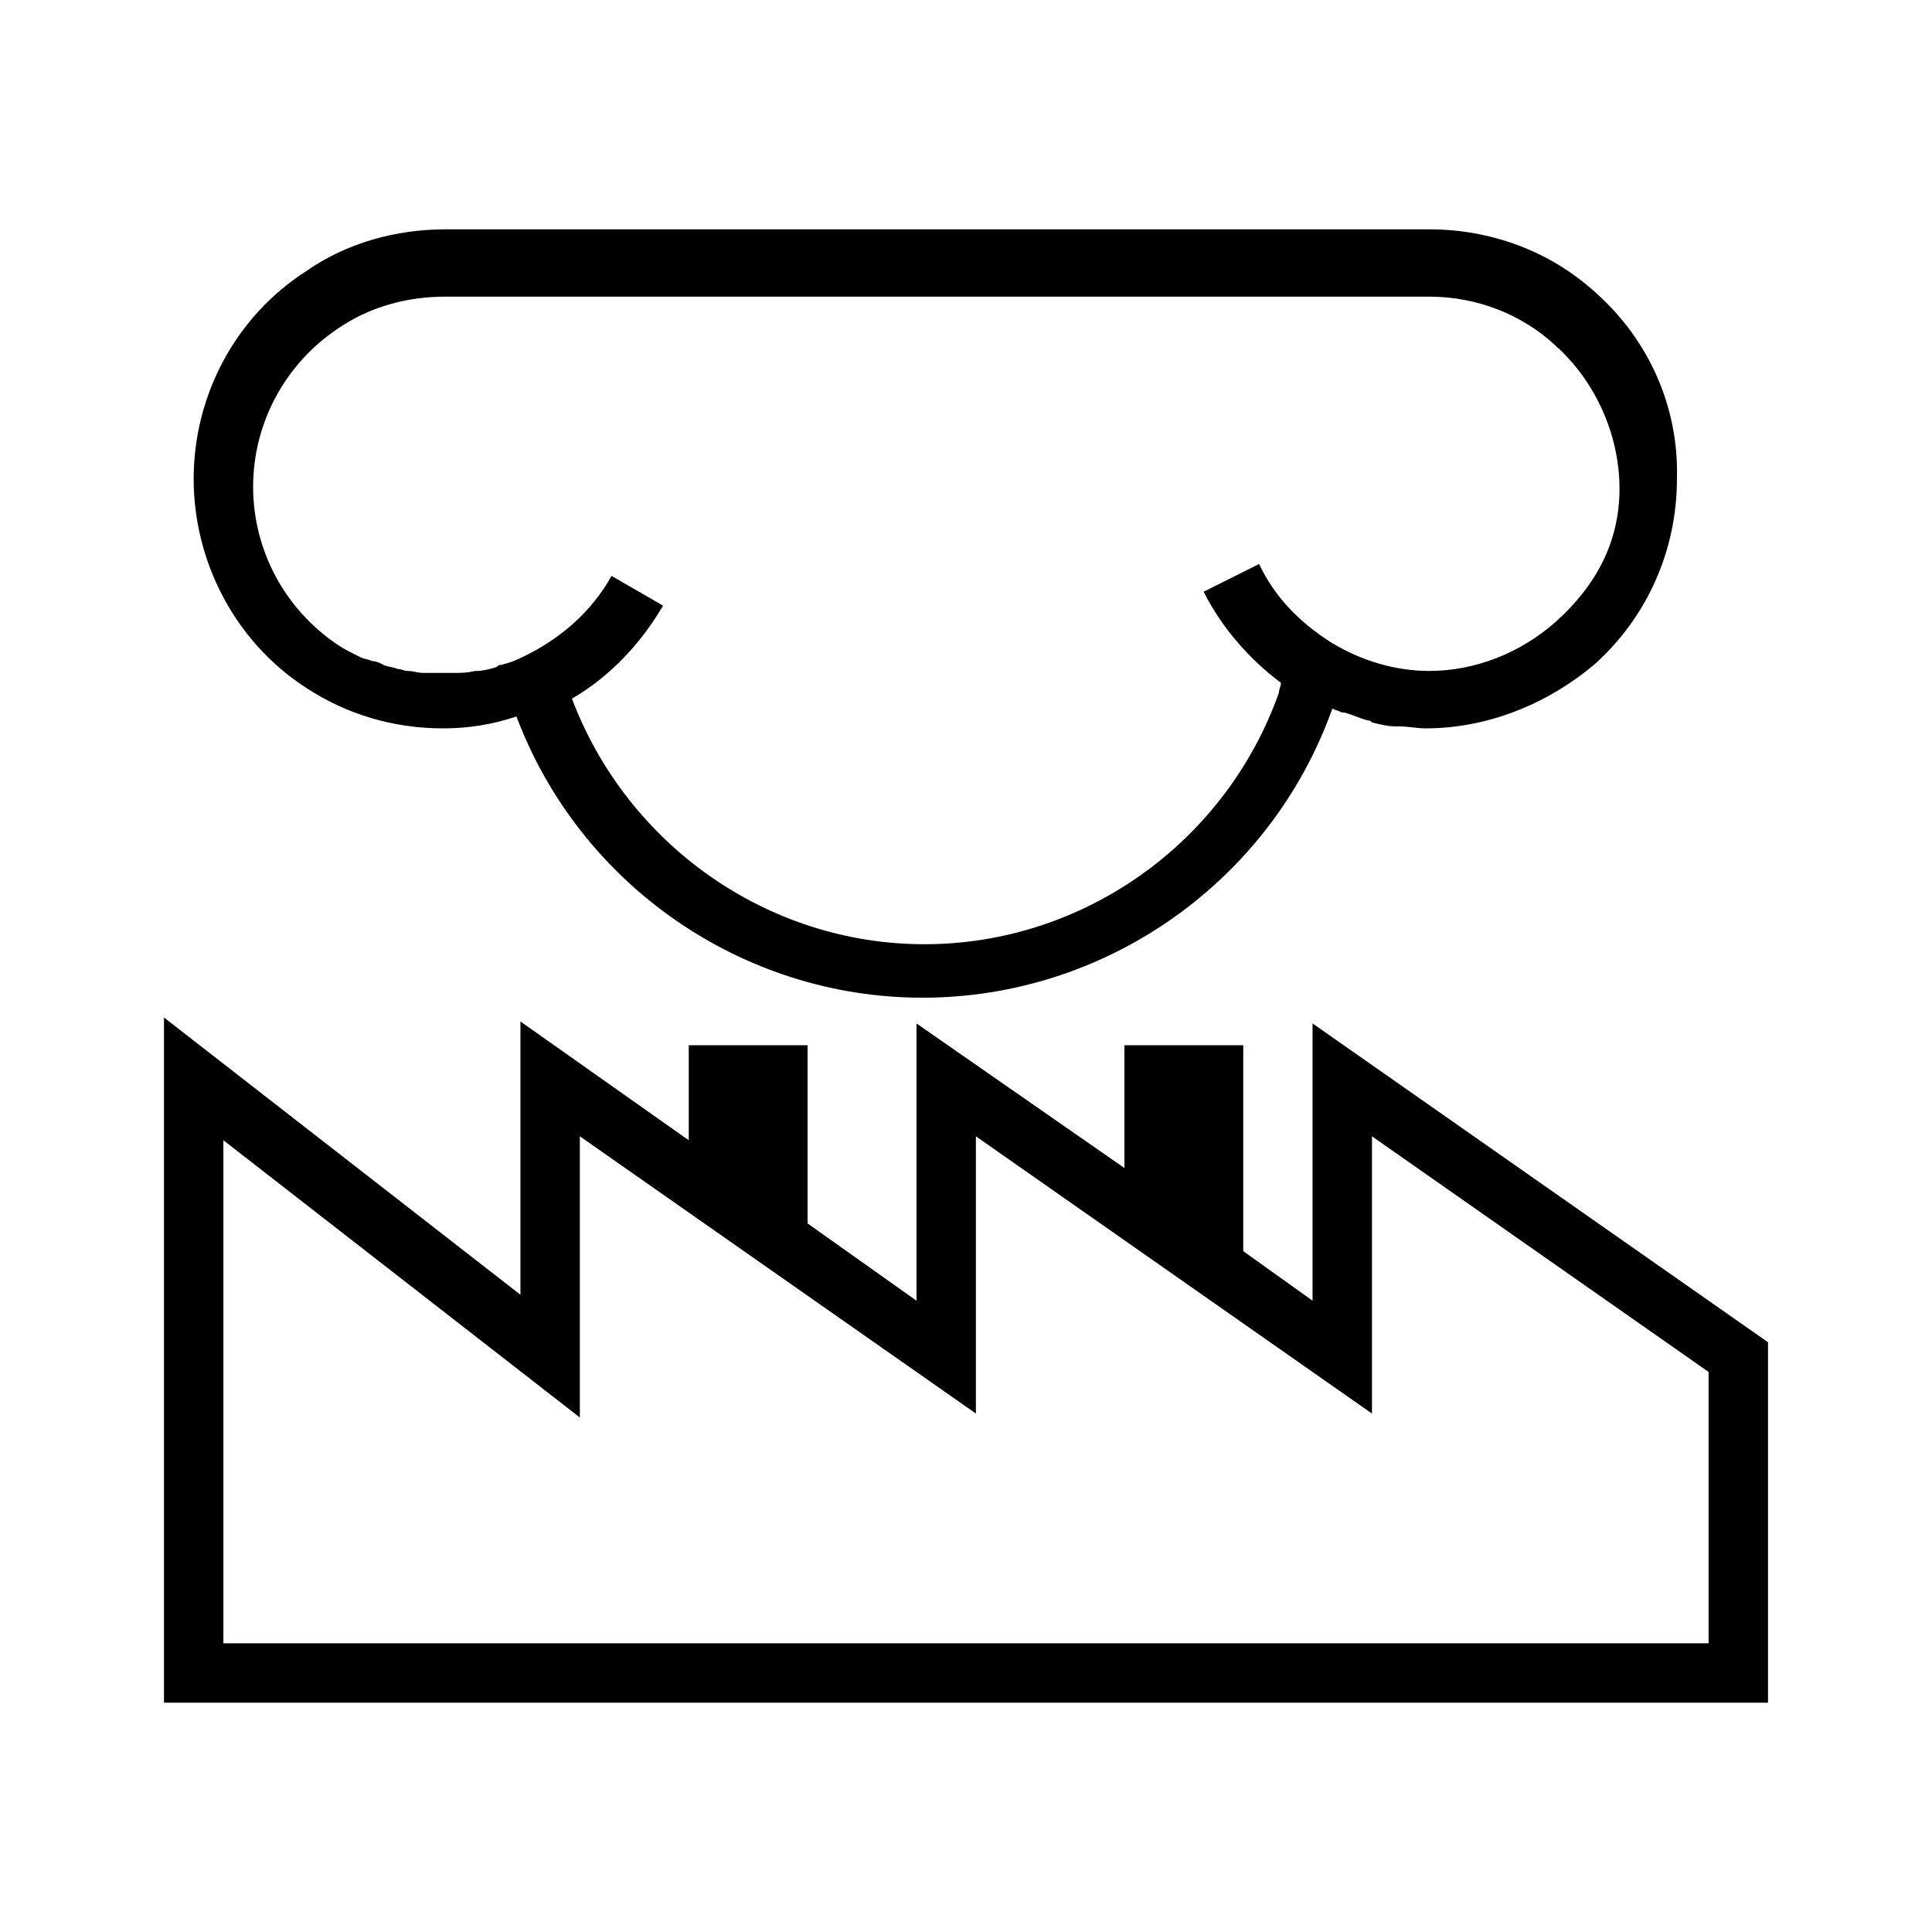
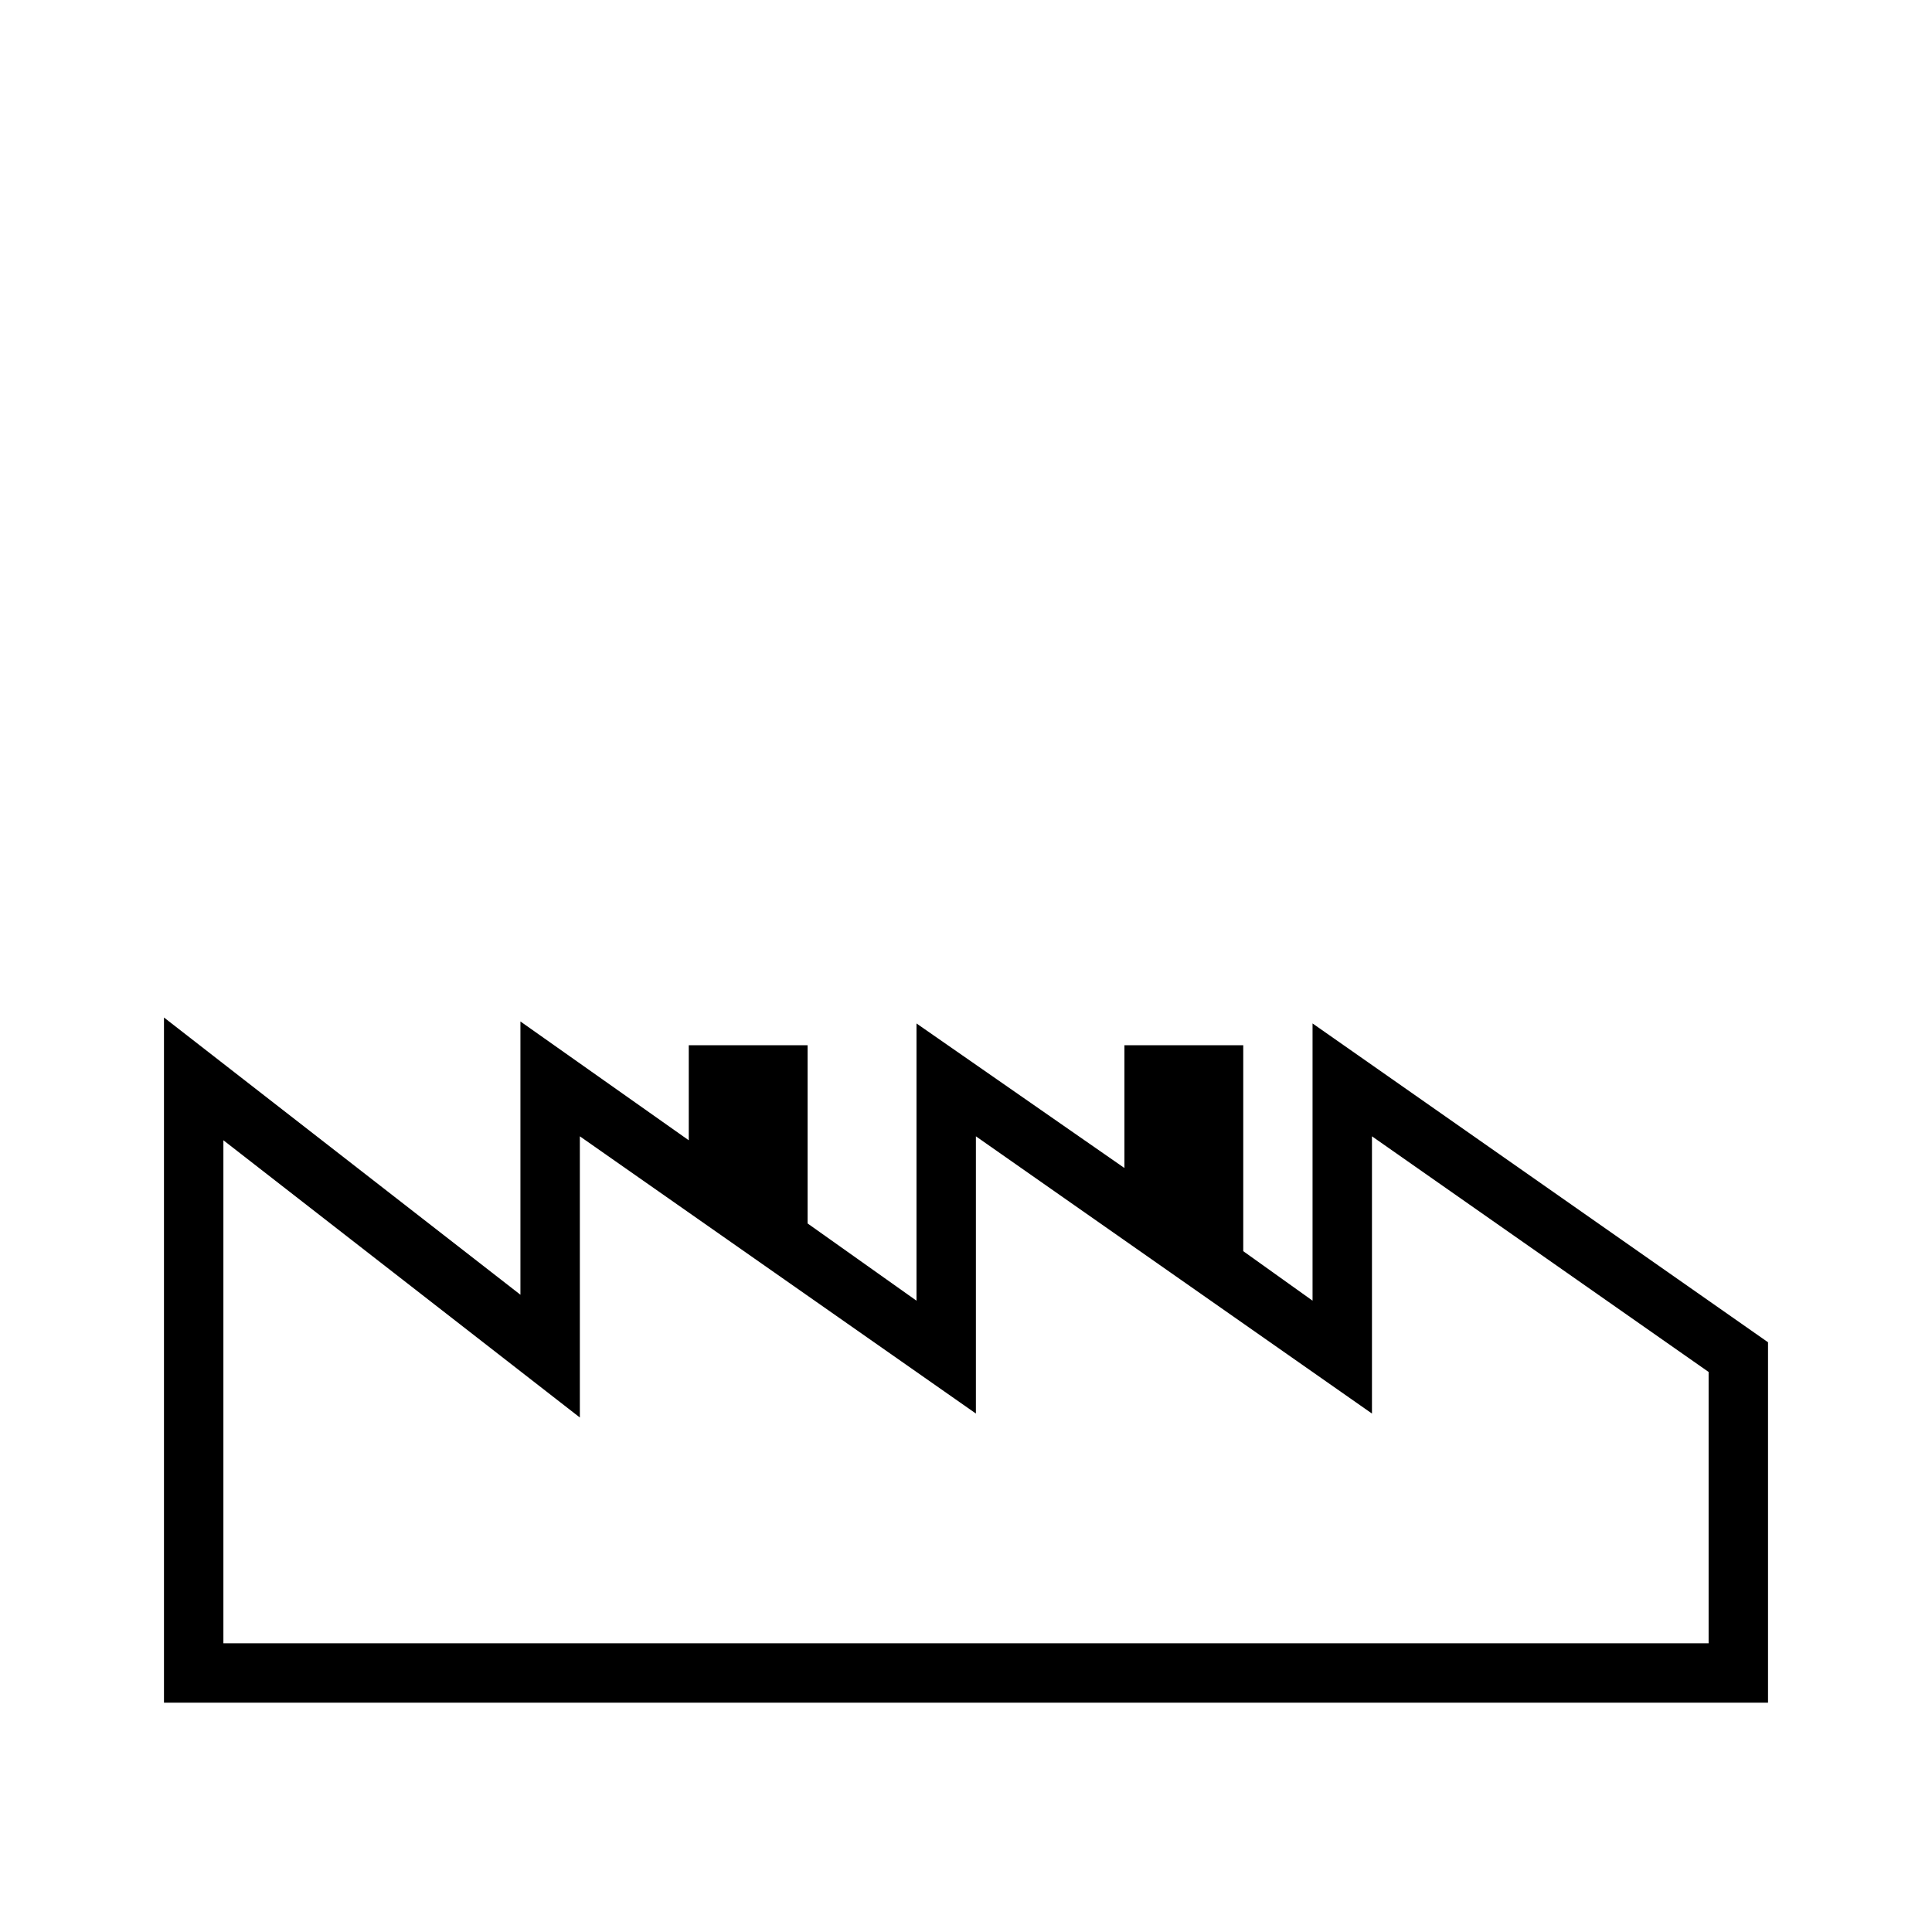
<svg xmlns="http://www.w3.org/2000/svg" fill="#000000" width="800px" height="800px" version="1.1" viewBox="144 144 512 512">
  <g>
-     <path d="m566.89 221.57c-12.07-11.02-27.816-16.793-44.082-16.793h-260.83c-13.121 0-26.238 3.672-36.734 11.02-18.895 12.07-29.918 33.062-29.918 55.105 0 22.043 11.02 43.035 29.391 55.105 11.02 7.348 23.617 11.02 36.734 11.02 6.824 0 13.121-1.051 19.418-3.148 16.793 44.609 59.828 74.523 107.59 74.523 48.805 0 92.363-30.965 108.63-76.621 1.051 0.523 1.574 0.523 2.625 1.051h0.523c2.098 0.523 4.199 1.574 6.297 2.098 0.523 0 0.523 0 1.051 0.523 2.098 0.523 4.199 1.051 6.297 1.051h1.051c2.098 0 4.723 0.523 6.824 0.523 16.27 0 32.012-6.297 44.609-16.793 14.168-12.594 22.043-30.438 22.043-49.332 0.52-18.895-7.352-36.738-21.52-49.332zm-10.496 87.117c-9.445 8.398-21.516 13.121-33.586 13.121-8.922 0-17.844-2.625-25.715-7.348-8.398-5.246-15.219-12.07-19.418-20.992l-14.695 7.348c4.723 9.445 12.07 17.844 20.469 24.141 0 1.051-0.523 1.574-0.523 2.625-14.168 39.887-51.957 66.648-93.941 66.648-41.461 0-78.719-26.238-93.414-65.074 9.973-5.773 18.367-14.695 24.141-24.664l-13.645-7.871c-5.246 9.445-13.645 16.793-23.617 21.516-2.098 1.051-3.672 1.574-5.773 2.098-0.523 0-0.523 0-1.051 0.523-1.574 0.523-3.672 1.051-5.246 1.051h-0.523c-2.098 0.523-3.672 0.523-5.773 0.523h-0.523-4.723-2.625c-1.574 0-2.625-0.523-4.199-0.523-1.051 0-1.574-0.523-2.625-0.523-1.051-0.523-2.625-0.523-3.672-1.051-1.051-0.523-2.098-1.051-3.148-1.051-1.051-0.523-2.098-0.523-3.148-1.051-2.098-1.051-4.199-2.098-5.773-3.148-14.168-9.445-22.566-25.191-22.566-41.984 0-16.793 8.398-32.539 22.566-41.984 8.398-5.773 18.367-8.398 28.34-8.398h260.82c12.594 0 24.664 4.723 33.586 13.121 10.496 9.445 16.793 23.617 16.793 37.785 0 14.172-6.297 25.719-16.793 35.164z" />
    <path d="m491.84 415.22v73.473l-18.367-13.121v-54.578h-31.488v32.539l-55.105-38.309v73.473l-28.863-20.473v-47.23h-31.488v25.191l-44.609-31.488v72.422l-94.465-73.473v181.58h425.09v-95.516zm104.96 164.26h-393.6v-133.3l94.465 73.473v-74.52l104.96 73.473v-73.473l104.96 73.473v-73.473l89.215 62.453z" />
  </g>
</svg>